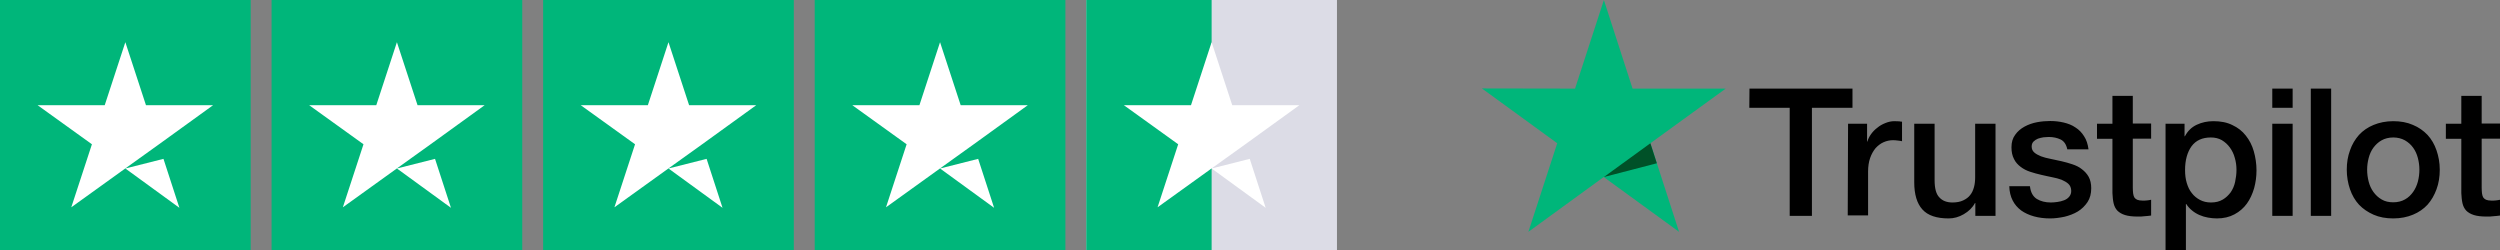
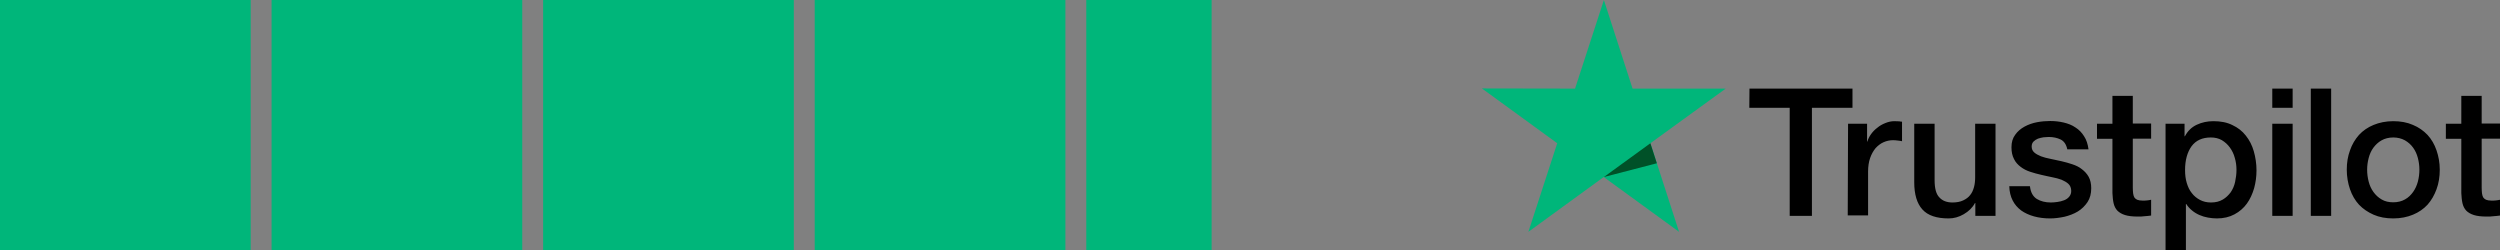
<svg xmlns="http://www.w3.org/2000/svg" width="240" height="24" viewBox="0 0 240 24" fill="none">
  <rect x="0" y="0" width="240" height="24" fill="#808080" stroke="none" />
  <g clip-path="url(#clip0_2837_36349)">
    <path d="M167.95 8.505H177.838V10.346H173.945V20.725H171.811V10.346H167.934L167.95 8.505ZM177.414 11.878H179.239V13.588H179.271C179.336 13.344 179.451 13.116 179.613 12.888C179.776 12.66 179.972 12.448 180.216 12.269C180.444 12.073 180.705 11.927 180.998 11.812C181.275 11.698 181.568 11.633 181.861 11.633C182.089 11.633 182.252 11.649 182.334 11.649C182.415 11.666 182.513 11.682 182.594 11.682V13.556C182.464 13.523 182.318 13.507 182.171 13.491C182.024 13.474 181.894 13.458 181.747 13.458C181.422 13.458 181.112 13.523 180.819 13.654C180.526 13.784 180.281 13.979 180.053 14.224C179.841 14.485 179.662 14.794 179.532 15.169C179.402 15.544 179.336 15.983 179.336 16.472V20.676H177.382L177.414 11.878ZM191.554 20.725H189.632V19.487H189.599C189.355 19.943 188.996 20.285 188.524 20.562C188.052 20.839 187.563 20.969 187.074 20.969C185.918 20.969 185.071 20.692 184.549 20.106C184.028 19.535 183.767 18.656 183.767 17.499V11.878H185.722V17.303C185.722 18.085 185.869 18.639 186.178 18.949C186.471 19.275 186.895 19.438 187.433 19.438C187.84 19.438 188.182 19.372 188.459 19.242C188.736 19.112 188.964 18.949 189.127 18.737C189.306 18.525 189.42 18.265 189.501 17.971C189.583 17.678 189.615 17.352 189.615 17.01V11.878H191.57V20.725H191.554ZM194.877 17.89C194.942 18.46 195.154 18.851 195.529 19.096C195.903 19.324 196.359 19.438 196.881 19.438C197.06 19.438 197.272 19.421 197.5 19.389C197.728 19.356 197.956 19.307 198.151 19.226C198.363 19.144 198.526 19.03 198.656 18.867C198.787 18.704 198.852 18.509 198.835 18.265C198.819 18.02 198.738 17.808 198.559 17.645C198.379 17.483 198.168 17.368 197.907 17.254C197.646 17.157 197.337 17.075 196.995 17.01C196.653 16.945 196.311 16.863 195.952 16.782C195.594 16.7 195.235 16.603 194.893 16.489C194.551 16.375 194.258 16.228 193.981 16.016C193.72 15.821 193.492 15.576 193.346 15.267C193.183 14.957 193.101 14.599 193.101 14.142C193.101 13.654 193.215 13.262 193.46 12.937C193.688 12.611 193.997 12.35 194.356 12.155C194.714 11.959 195.121 11.812 195.561 11.731C196.001 11.649 196.425 11.617 196.816 11.617C197.272 11.617 197.711 11.666 198.119 11.764C198.526 11.861 198.917 12.008 199.243 12.236C199.585 12.448 199.862 12.741 200.073 13.083C200.302 13.425 200.432 13.849 200.497 14.338H198.461C198.363 13.865 198.151 13.556 197.825 13.393C197.483 13.23 197.109 13.149 196.669 13.149C196.539 13.149 196.359 13.165 196.18 13.181C195.985 13.214 195.822 13.246 195.643 13.311C195.48 13.377 195.333 13.474 195.219 13.588C195.105 13.702 195.04 13.865 195.04 14.061C195.04 14.305 195.121 14.485 195.284 14.631C195.447 14.778 195.659 14.892 195.936 15.006C196.196 15.104 196.506 15.185 196.848 15.25C197.19 15.316 197.549 15.397 197.907 15.478C198.265 15.56 198.607 15.658 198.949 15.772C199.292 15.886 199.601 16.032 199.862 16.244C200.122 16.44 200.35 16.684 200.513 16.977C200.676 17.271 200.758 17.645 200.758 18.069C200.758 18.59 200.644 19.03 200.399 19.405C200.155 19.764 199.845 20.073 199.471 20.301C199.096 20.529 198.656 20.692 198.2 20.806C197.728 20.904 197.272 20.969 196.816 20.969C196.262 20.969 195.74 20.904 195.268 20.774C194.796 20.643 194.372 20.448 194.03 20.203C193.688 19.943 193.411 19.633 193.215 19.242C193.02 18.867 192.906 18.411 192.89 17.873H194.861V17.89H194.877ZM201.312 11.878H202.794V9.205H204.749V11.861H206.508V13.311H204.749V18.037C204.749 18.248 204.765 18.411 204.781 18.574C204.798 18.721 204.846 18.851 204.895 18.949C204.96 19.047 205.058 19.128 205.172 19.177C205.303 19.226 205.465 19.258 205.693 19.258C205.824 19.258 205.97 19.258 206.101 19.242C206.231 19.226 206.378 19.21 206.508 19.177V20.692C206.296 20.725 206.084 20.741 205.873 20.757C205.661 20.79 205.465 20.79 205.237 20.79C204.716 20.79 204.309 20.741 203.999 20.643C203.69 20.546 203.445 20.399 203.266 20.22C203.087 20.024 202.973 19.796 202.908 19.519C202.843 19.242 202.81 18.9 202.794 18.541V13.328H201.312V11.878ZM207.876 11.878H209.717V13.083H209.75C210.027 12.562 210.401 12.204 210.89 11.975C211.379 11.747 211.9 11.633 212.486 11.633C213.187 11.633 213.79 11.747 214.311 12.008C214.832 12.252 215.256 12.578 215.598 13.018C215.94 13.442 216.2 13.947 216.363 14.517C216.526 15.087 216.624 15.707 216.624 16.342C216.624 16.977 216.543 17.515 216.396 18.069C216.233 18.623 216.005 19.128 215.695 19.552C215.386 19.975 214.995 20.317 214.506 20.578C214.018 20.839 213.464 20.969 212.812 20.969C212.535 20.969 212.242 20.937 211.965 20.888C211.688 20.839 211.411 20.757 211.151 20.643C210.89 20.529 210.646 20.383 210.434 20.203C210.206 20.024 210.027 19.812 209.88 19.584H209.847V24H207.893V11.878H207.876ZM214.702 16.309C214.702 15.918 214.653 15.527 214.539 15.152C214.441 14.778 214.278 14.452 214.066 14.159C213.855 13.865 213.594 13.637 213.301 13.458C212.991 13.279 212.633 13.197 212.242 13.197C211.427 13.197 210.808 13.474 210.385 14.045C209.978 14.615 209.766 15.381 209.766 16.326C209.766 16.782 209.815 17.189 209.929 17.564C210.043 17.939 210.189 18.265 210.418 18.541C210.629 18.819 210.89 19.03 211.199 19.193C211.509 19.356 211.851 19.438 212.258 19.438C212.714 19.438 213.073 19.34 213.382 19.161C213.692 18.982 213.936 18.737 214.148 18.46C214.343 18.167 214.49 17.841 214.571 17.466C214.653 17.075 214.702 16.7 214.702 16.309ZM218.139 8.505H220.094V10.346H218.139V8.505ZM218.139 11.878H220.094V20.725H218.139V11.878ZM221.837 8.505H223.791V20.725H221.837V8.505ZM229.754 20.969C229.053 20.969 228.418 20.855 227.864 20.611C227.31 20.366 226.854 20.057 226.463 19.649C226.088 19.242 225.795 18.737 225.6 18.167C225.404 17.596 225.29 16.961 225.29 16.293C225.29 15.625 225.388 15.006 225.6 14.436C225.795 13.865 226.088 13.377 226.463 12.953C226.838 12.546 227.31 12.22 227.864 11.992C228.418 11.764 229.053 11.633 229.754 11.633C230.454 11.633 231.089 11.747 231.643 11.992C232.197 12.22 232.653 12.546 233.044 12.953C233.419 13.36 233.712 13.865 233.907 14.436C234.103 15.006 234.217 15.625 234.217 16.293C234.217 16.961 234.119 17.596 233.907 18.167C233.696 18.737 233.419 19.226 233.044 19.649C232.669 20.057 232.197 20.383 231.643 20.611C231.089 20.839 230.47 20.969 229.754 20.969ZM229.754 19.421C230.177 19.421 230.568 19.324 230.878 19.144C231.203 18.965 231.448 18.721 231.659 18.427C231.871 18.134 232.018 17.792 232.116 17.434C232.213 17.059 232.262 16.684 232.262 16.293C232.262 15.902 232.213 15.544 232.116 15.169C232.018 14.794 231.871 14.468 231.659 14.175C231.448 13.882 231.187 13.654 230.878 13.474C230.552 13.295 230.177 13.197 229.754 13.197C229.33 13.197 228.939 13.295 228.63 13.474C228.304 13.654 228.059 13.898 227.848 14.175C227.636 14.468 227.489 14.794 227.392 15.169C227.294 15.544 227.245 15.918 227.245 16.293C227.245 16.668 227.294 17.059 227.392 17.434C227.489 17.808 227.636 18.134 227.848 18.427C228.059 18.721 228.32 18.965 228.63 19.144C228.955 19.34 229.33 19.421 229.754 19.421ZM234.803 11.878H236.286V9.205H238.241V11.861H240V13.311H238.241V18.037C238.241 18.248 238.257 18.411 238.273 18.574C238.289 18.721 238.338 18.851 238.387 18.949C238.452 19.047 238.55 19.128 238.664 19.177C238.794 19.226 238.957 19.258 239.185 19.258C239.316 19.258 239.462 19.258 239.593 19.242C239.723 19.226 239.87 19.21 240 19.177V20.692C239.788 20.725 239.576 20.741 239.365 20.757C239.153 20.79 238.957 20.79 238.729 20.79C238.208 20.79 237.801 20.741 237.491 20.643C237.182 20.546 236.937 20.399 236.758 20.22C236.579 20.024 236.465 19.796 236.4 19.519C236.335 19.242 236.302 18.9 236.286 18.541V13.328H234.803V11.878Z" fill="black" />
    <path d="M165.669 8.505H156.726L153.973 0L151.204 8.505L142.261 8.489L149.493 13.752L146.724 22.257L153.957 16.994L161.19 22.257L158.437 13.752L165.669 8.505Z" fill="#00B67A" />
    <path d="M159.056 15.674L158.437 13.752L153.973 16.994L159.056 15.674Z" fill="#005128" />
  </g>
  <g clip-path="url(#clip1_2837_36349)">
    <path d="M24.065 0H0V24H24.065V0Z" fill="#00B67A" />
    <path d="M50.136 0H26.071V24H50.136V0Z" fill="#00B67A" />
    <path d="M76.206 0H52.141V24H76.206V0Z" fill="#00B67A" />
    <path d="M102.277 0H78.212V24H102.277V0Z" fill="#00B67A" />
-     <path d="M128.348 0H104.283V24H128.348V0Z" fill="#DCDCE6" />
    <path d="M116.316 0H104.283V24H116.316V0Z" fill="#00B67A" />
-     <path d="M12.033 16.175L15.693 15.25L17.222 19.95L12.033 16.175H12.033ZM20.456 10.1H14.013L12.033 4.05L10.053 10.1H3.61L8.824 13.85L6.843 19.9L12.057 16.15L15.266 13.85L20.455 10.1H20.456ZM38.103 16.175L41.763 15.25L43.293 19.95L38.104 16.175H38.103ZM46.526 10.1H40.084L38.103 4.05L36.123 10.1H29.681L34.895 13.85L32.914 19.9L38.129 16.15L41.337 13.85L46.526 10.1ZM64.174 16.175L67.834 15.25L69.363 19.95L64.174 16.175H64.174ZM72.597 10.1H66.154L64.174 4.05L62.194 10.1H55.751L60.965 13.85L58.985 19.9L64.199 16.15L67.408 13.85L72.597 10.1ZM90.244 16.175L93.904 15.25L95.434 19.95L90.245 16.175H90.244ZM98.667 10.1H92.225L90.244 4.05L88.264 10.1H81.822L87.036 13.85L85.056 19.9L90.27 16.15L93.478 13.85L98.667 10.1ZM116.315 16.175L119.975 15.25L121.504 19.95L116.315 16.175H116.315ZM124.738 10.1H118.295L116.315 4.05L114.335 10.1H107.892L113.106 13.85L111.126 19.9L116.34 16.15L119.549 13.85L124.738 10.1Z" fill="white" />
  </g>
  <defs>
    <clipPath id="clip0_2837_36349">
      <rect width="97.739" height="24" fill="white" transform="translate(142.261)" />
    </clipPath>
    <clipPath id="clip1_2837_36349">
      <rect width="128.348" height="24" fill="white" />
    </clipPath>
  </defs>
</svg>